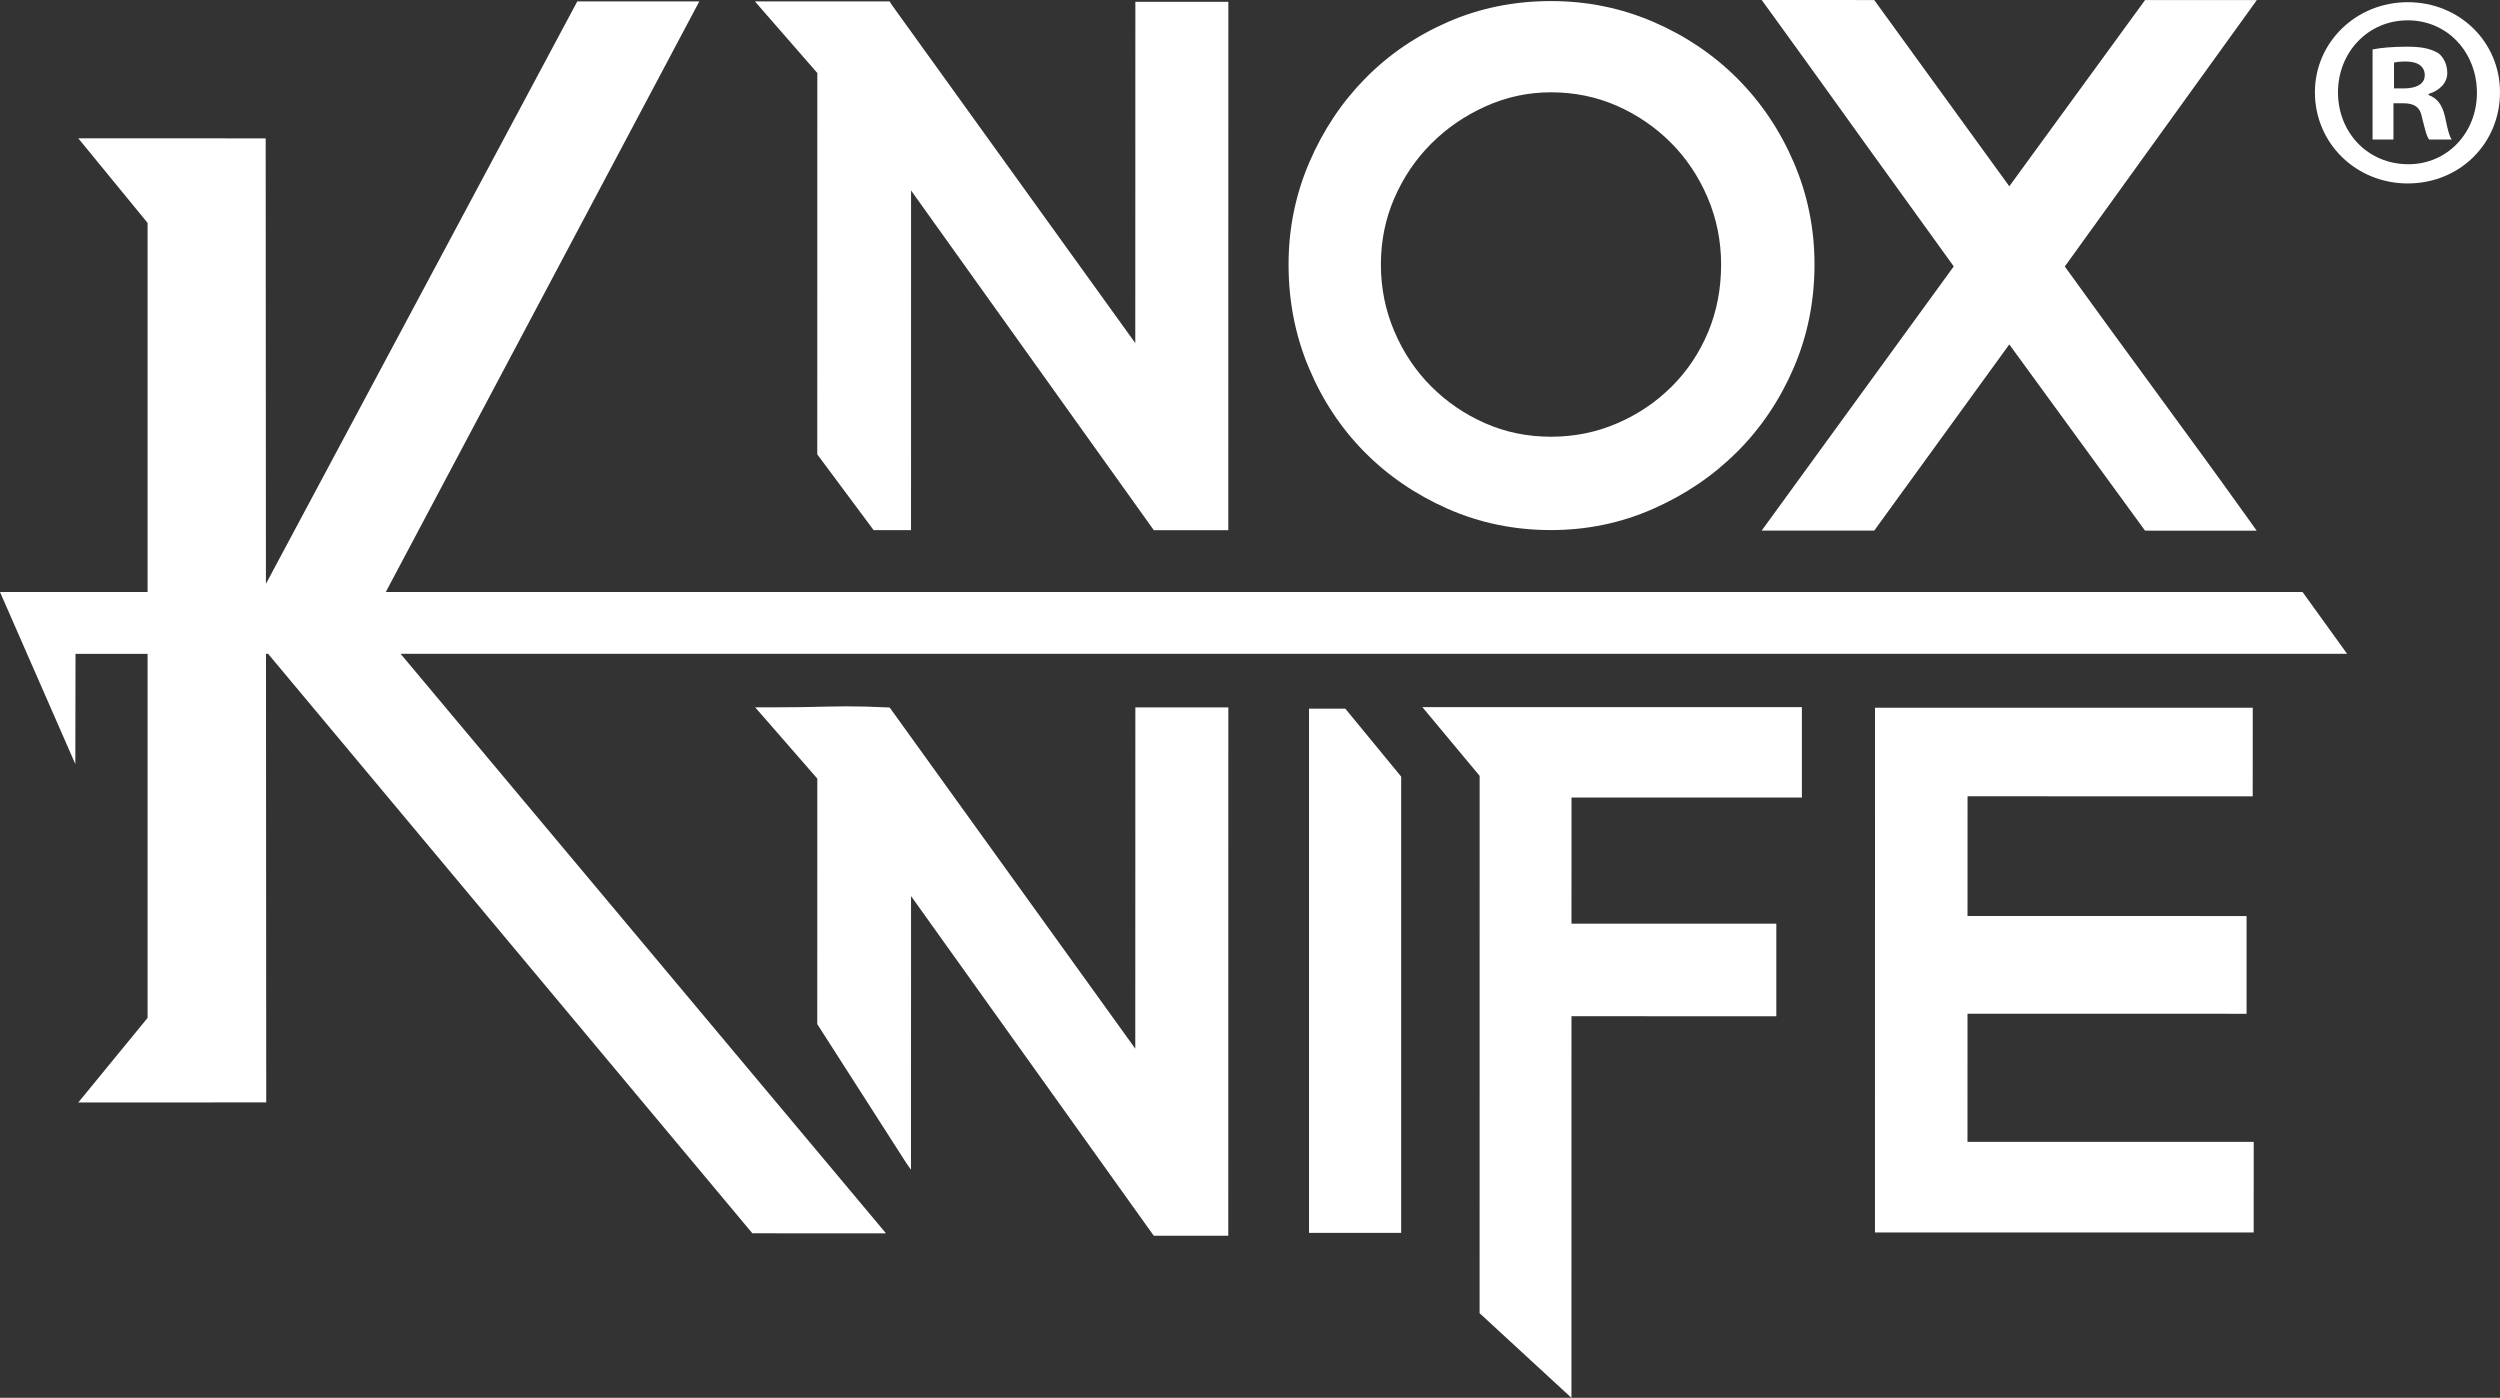
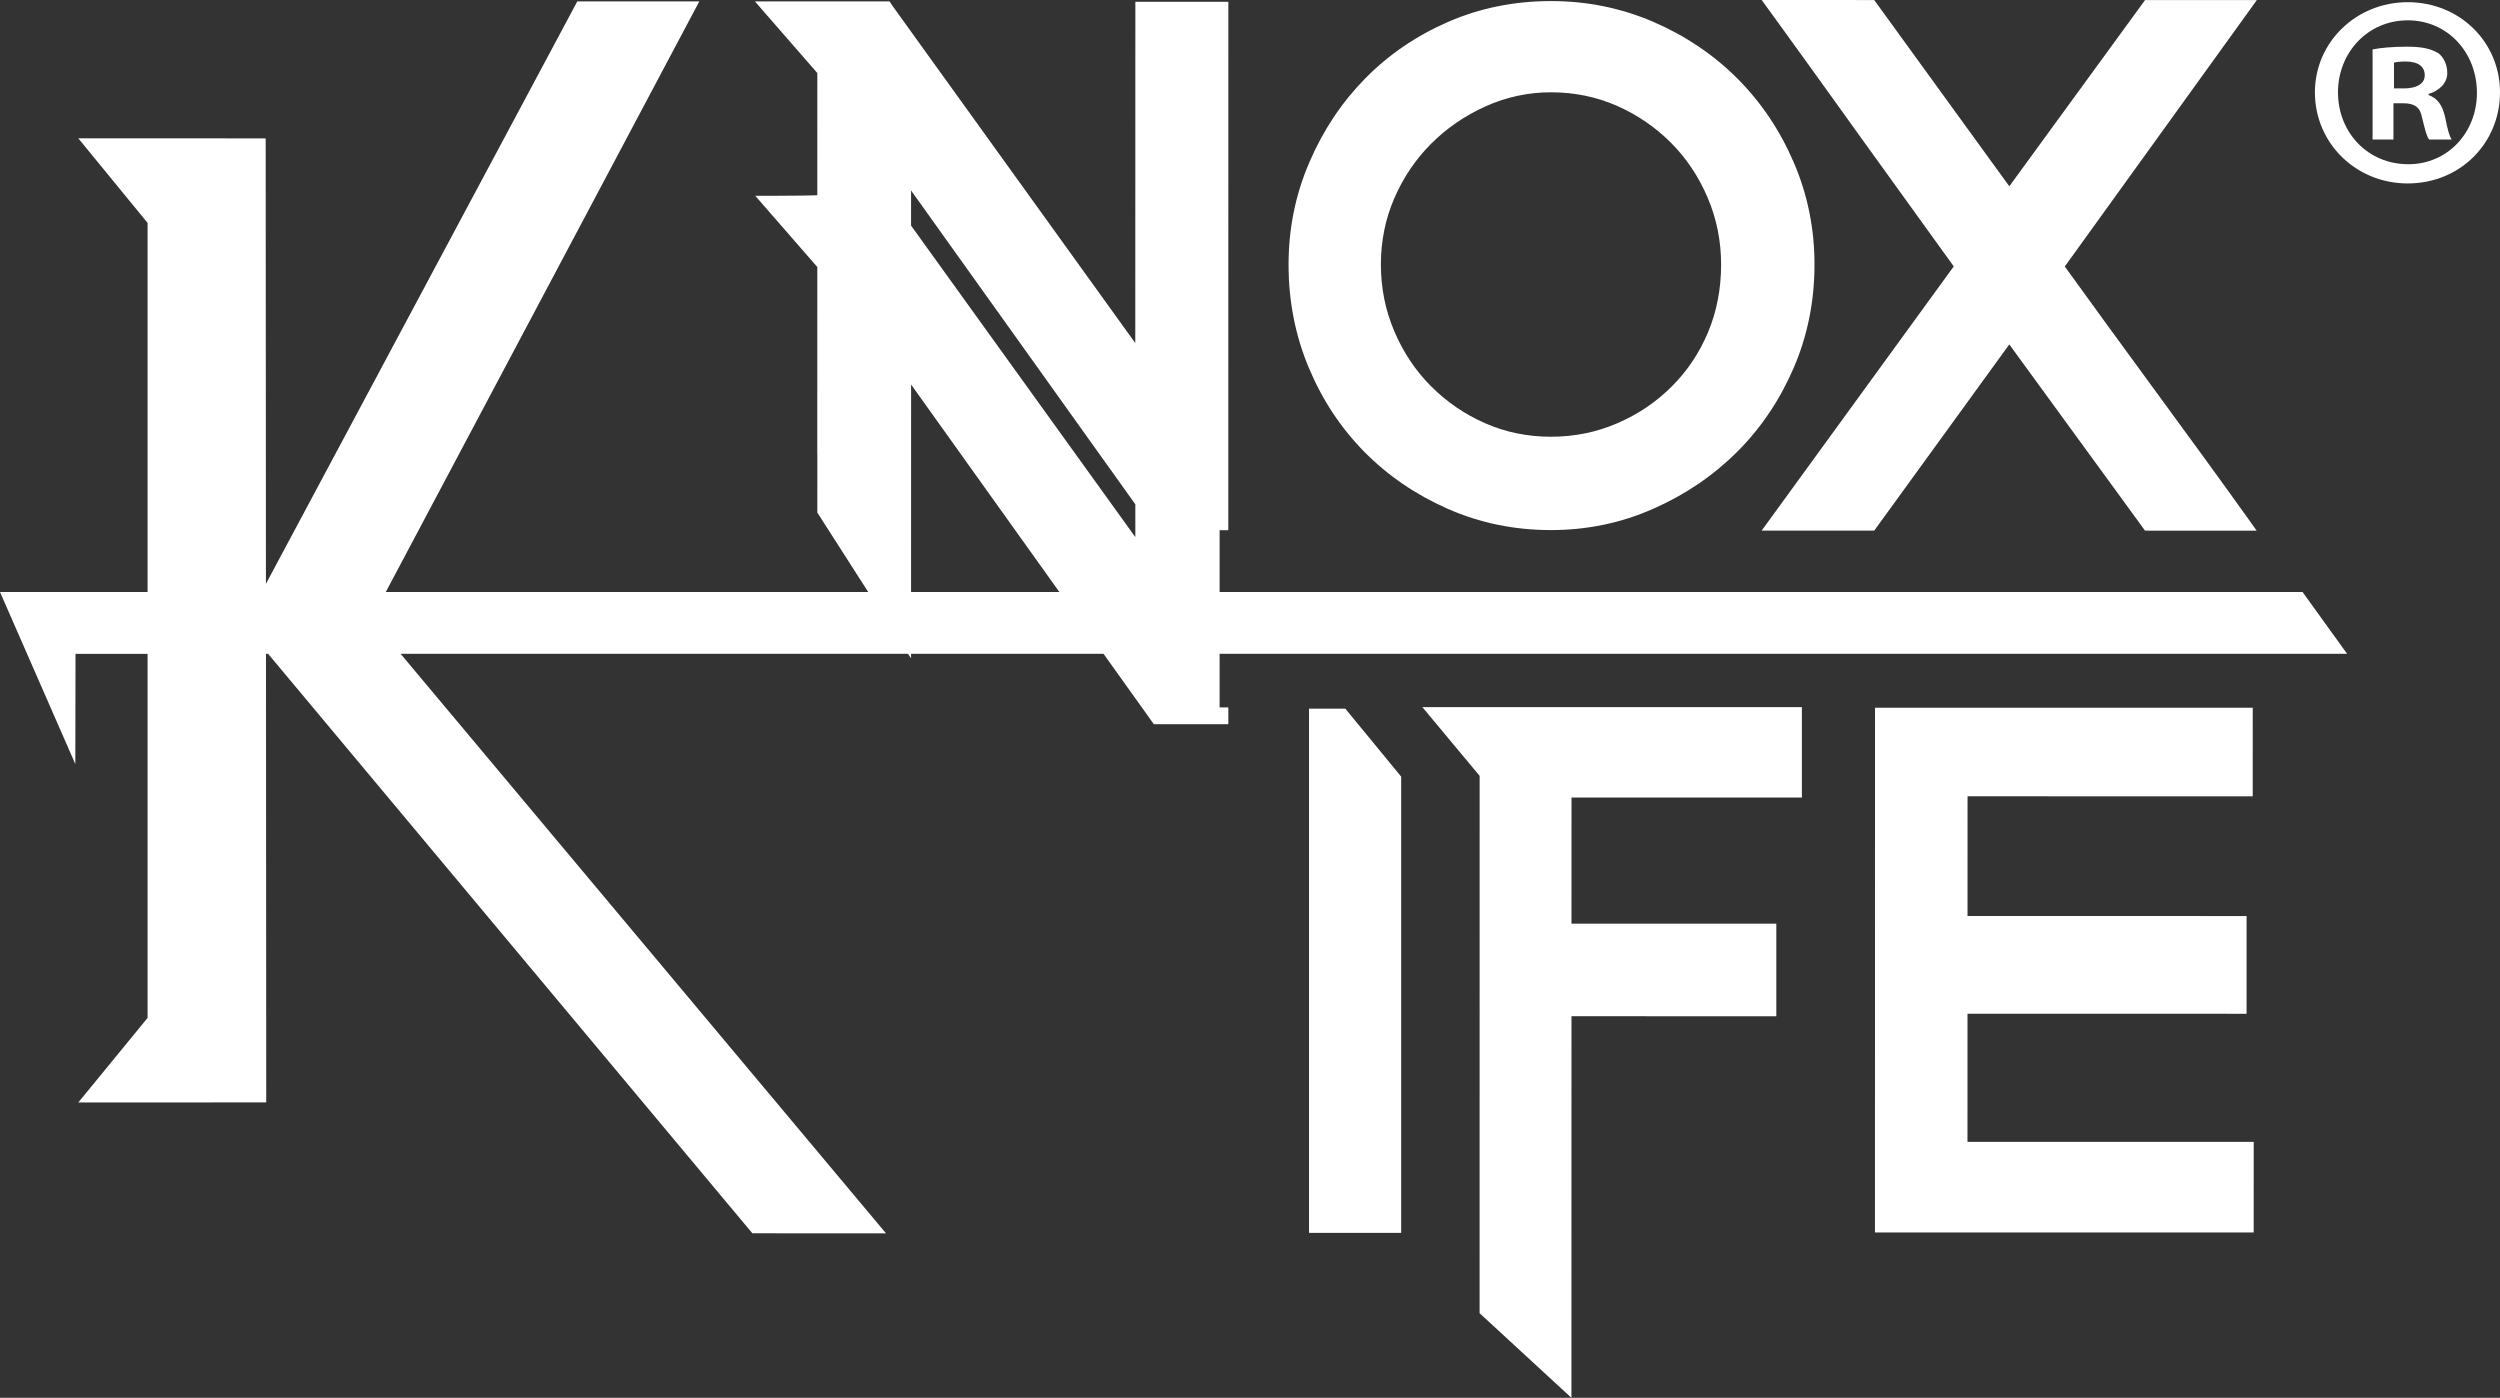
<svg xmlns="http://www.w3.org/2000/svg" id="Layer_2" viewBox="0 0 132 73.805">
  <rect x="0" y="0" width="132" height="73.805" fill="#333333" stroke="none" />
  <defs>
    <style>.cls-1{fill:#fff;}</style>
  </defs>
  <g id="assets">
-     <path id="knox-knife-logo-white" class="cls-1" d="M72.033,23.852c1.241,1.26,2.711,2.264,4.408,3.014,1.699.748,3.515,1.122,5.451,1.122,1.899,0,3.697-.373,5.394-1.122,1.698-.748,3.177-1.752,4.438-3.012,1.26-1.259,2.254-2.738,2.985-4.435.73-1.697,1.095-3.513,1.096-5.451,0-1.898-.364-3.696-1.095-5.393-.73-1.699-1.725-3.177-2.984-4.437-1.26-1.26-2.74-2.254-4.436-2.986-1.698-.729-3.498-1.095-5.395-1.095-1.937,0-3.744.365-5.422,1.094-1.68.73-3.142,1.725-4.383,2.985-1.242,1.26-2.227,2.738-2.957,4.435-.731,1.699-1.097,3.497-1.097,5.396,0,1.935.356,3.751,1.068,5.448.711,1.699,1.688,3.178,2.929,4.438ZM73.623,10.46c.475-1.095,1.124-2.053,1.945-2.875.821-.822,1.78-1.478,2.876-1.972,1.095-.492,2.246-.74,3.451-.74,1.241.002,2.401.24,3.477.713,1.077.475,2.028,1.124,2.848,1.945.822.822,1.468,1.791,1.944,2.905.474,1.113.711,2.291.711,3.531,0,1.279-.228,2.466-.683,3.561-.458,1.095-1.096,2.054-1.919,2.875-.821.822-1.78,1.471-2.875,1.943-1.097.476-2.265.713-3.505.713-1.243,0-2.402-.237-3.479-.713-1.078-.473-2.026-1.122-2.848-1.945-.821-.821-1.469-1.788-1.943-2.903-.476-1.114-.712-2.292-.712-3.533,0-1.241.238-2.41.712-3.505ZM93.548.733l-.53-.733h.903l4.805.002.235.002.137.189,6.994,9.643L113.121.194l.137-.191h5.904l-.527.732-9.614,13.336c.669.929,1.399,1.938,2.189,3.02.863,1.189,1.744,2.392,2.633,3.604.892,1.218,1.752,2.392,2.579,3.531.827,1.137,1.564,2.159,2.211,3.065l.52.729h-.896l-4.766-.002-.235-.002-.137-.189-7.028-9.642-6.994,9.641-.137.191h-5.945l.533-.733,9.61-13.218c-.664-.925-1.391-1.932-2.181-3.026-.904-1.251-1.79-2.478-2.681-3.718l-1.359-1.894-1.217-1.692c-.829-1.15-1.552-2.15-2.17-3.004ZM94.679,37.336h.461v4.774h-.461l-11.703-.002-.002,6.66,10.355.003h.461v4.888h-.461l-10.355-.003-.002,19.098v1.051l-.774-.713-3.926-3.618-.149-.137v-.202l.002-28.169-2.394-2.873-.63-.757h.984l18.594.002ZM71.034,37.419l2.948,3.586v24.089h-4.866v-27.675h1.918ZM40.511.824l-.65-.75h7.11l.134.209,12.838,17.832.004-17.575V.095h4.91v.444l-.003,27.009v.445h-3.932l-.138-.192-12.68-17.745-.002,17.49v.445h-1.975l-.138-.187-2.751-3.698-.086-.117v-.143l.003-19.99-2.643-3.034ZM64.395,37.349h.461v.445l-.003,27.009v.445h-3.932l-.138-.192-12.68-17.744-.002,14.453-.271-.391-4.678-7.3.002-12.963-2.643-3.034-.638-.73h.991c1.006,0,1.973-.014,2.899-.041.307-.007.621-.011.941-.011.656,0,1.341.017,2.048.052l.224.011.129.179,12.838,17.832.004-17.574v-.445h4.448ZM103.885,60.289l15.111.003-.002,4.783-19.996-.002.003-27.706,19.944.003-.002,4.676-15.056-.002-.002,6.32,14.734.003v5.16l-14.735-.002-.001,6.764ZM121.576,31.259l2.352,3.263H21.152l25.629,30.598-7.056-.002-25.569-30.596h-.112l.013,23.686-9.922.002,3.658-4.466v-19.221h-3.806l-.01,5.82L0,31.259h7.793V11.77l-3.658-4.466,9.893.002.013,23.521L30.481.074h6.442l-16.554,31.185h101.207ZM128.23,5.017v-.058c.58-.174.986-.581.986-1.102,0-.464-.203-.841-.464-1.044-.348-.203-.754-.348-1.653-.348-.783,0-1.392.058-1.827.145v4.756h1.102v-1.914h.522c.609,0,.899.232.986.754.145.55.232.986.377,1.16h1.189c-.116-.174-.203-.464-.348-1.189-.145-.638-.406-.986-.87-1.16ZM126.925,4.669h-.522v-1.363c.116-.029.319-.059.609-.059.696,0,1.015.29,1.015.725,0,.493-.493.696-1.102.696ZM127.128.116c-2.726,0-4.901,2.117-4.901,4.756,0,2.697,2.175,4.814,4.901,4.814,2.755,0,4.872-2.117,4.872-4.814,0-2.639-2.117-4.756-4.872-4.756ZM127.157,8.671c-2.146,0-3.712-1.682-3.712-3.799,0-2.088,1.566-3.799,3.683-3.799s3.654,1.711,3.654,3.828c0,2.088-1.537,3.771-3.625,3.771Z" />
+     <path id="knox-knife-logo-white" class="cls-1" d="M72.033,23.852c1.241,1.26,2.711,2.264,4.408,3.014,1.699.748,3.515,1.122,5.451,1.122,1.899,0,3.697-.373,5.394-1.122,1.698-.748,3.177-1.752,4.438-3.012,1.26-1.259,2.254-2.738,2.985-4.435.73-1.697,1.095-3.513,1.096-5.451,0-1.898-.364-3.696-1.095-5.393-.73-1.699-1.725-3.177-2.984-4.437-1.26-1.26-2.74-2.254-4.436-2.986-1.698-.729-3.498-1.095-5.395-1.095-1.937,0-3.744.365-5.422,1.094-1.68.73-3.142,1.725-4.383,2.985-1.242,1.26-2.227,2.738-2.957,4.435-.731,1.699-1.097,3.497-1.097,5.396,0,1.935.356,3.751,1.068,5.448.711,1.699,1.688,3.178,2.929,4.438ZM73.623,10.46c.475-1.095,1.124-2.053,1.945-2.875.821-.822,1.78-1.478,2.876-1.972,1.095-.492,2.246-.74,3.451-.74,1.241.002,2.401.24,3.477.713,1.077.475,2.028,1.124,2.848,1.945.822.822,1.468,1.791,1.944,2.905.474,1.113.711,2.291.711,3.531,0,1.279-.228,2.466-.683,3.561-.458,1.095-1.096,2.054-1.919,2.875-.821.822-1.78,1.471-2.875,1.943-1.097.476-2.265.713-3.505.713-1.243,0-2.402-.237-3.479-.713-1.078-.473-2.026-1.122-2.848-1.945-.821-.821-1.469-1.788-1.943-2.903-.476-1.114-.712-2.292-.712-3.533,0-1.241.238-2.41.712-3.505ZM93.548.733l-.53-.733h.903l4.805.002.235.002.137.189,6.994,9.643L113.121.194l.137-.191h5.904l-.527.732-9.614,13.336c.669.929,1.399,1.938,2.189,3.02.863,1.189,1.744,2.392,2.633,3.604.892,1.218,1.752,2.392,2.579,3.531.827,1.137,1.564,2.159,2.211,3.065l.52.729h-.896l-4.766-.002-.235-.002-.137-.189-7.028-9.642-6.994,9.641-.137.191h-5.945l.533-.733,9.61-13.218c-.664-.925-1.391-1.932-2.181-3.026-.904-1.251-1.79-2.478-2.681-3.718l-1.359-1.894-1.217-1.692c-.829-1.15-1.552-2.15-2.17-3.004ZM94.679,37.336h.461v4.774h-.461l-11.703-.002-.002,6.66,10.355.003h.461v4.888h-.461l-10.355-.003-.002,19.098v1.051l-.774-.713-3.926-3.618-.149-.137v-.202l.002-28.169-2.394-2.873-.63-.757h.984l18.594.002ZM71.034,37.419l2.948,3.586v24.089h-4.866v-27.675h1.918ZM40.511.824l-.65-.75h7.11l.134.209,12.838,17.832.004-17.575V.095h4.91v.444l-.003,27.009v.445h-3.932l-.138-.192-12.68-17.745-.002,17.49v.445h-1.975l-.138-.187-2.751-3.698-.086-.117v-.143l.003-19.99-2.643-3.034ZM64.395,37.349h.461v.445v.445h-3.932l-.138-.192-12.68-17.744-.002,14.453-.271-.391-4.678-7.3.002-12.963-2.643-3.034-.638-.73h.991c1.006,0,1.973-.014,2.899-.041.307-.007.621-.011.941-.011.656,0,1.341.017,2.048.052l.224.011.129.179,12.838,17.832.004-17.574v-.445h4.448ZM103.885,60.289l15.111.003-.002,4.783-19.996-.002.003-27.706,19.944.003-.002,4.676-15.056-.002-.002,6.32,14.734.003v5.16l-14.735-.002-.001,6.764ZM121.576,31.259l2.352,3.263H21.152l25.629,30.598-7.056-.002-25.569-30.596h-.112l.013,23.686-9.922.002,3.658-4.466v-19.221h-3.806l-.01,5.82L0,31.259h7.793V11.77l-3.658-4.466,9.893.002.013,23.521L30.481.074h6.442l-16.554,31.185h101.207ZM128.23,5.017v-.058c.58-.174.986-.581.986-1.102,0-.464-.203-.841-.464-1.044-.348-.203-.754-.348-1.653-.348-.783,0-1.392.058-1.827.145v4.756h1.102v-1.914h.522c.609,0,.899.232.986.754.145.55.232.986.377,1.16h1.189c-.116-.174-.203-.464-.348-1.189-.145-.638-.406-.986-.87-1.16ZM126.925,4.669h-.522v-1.363c.116-.029.319-.059.609-.059.696,0,1.015.29,1.015.725,0,.493-.493.696-1.102.696ZM127.128.116c-2.726,0-4.901,2.117-4.901,4.756,0,2.697,2.175,4.814,4.901,4.814,2.755,0,4.872-2.117,4.872-4.814,0-2.639-2.117-4.756-4.872-4.756ZM127.157,8.671c-2.146,0-3.712-1.682-3.712-3.799,0-2.088,1.566-3.799,3.683-3.799s3.654,1.711,3.654,3.828c0,2.088-1.537,3.771-3.625,3.771Z" />
  </g>
</svg>